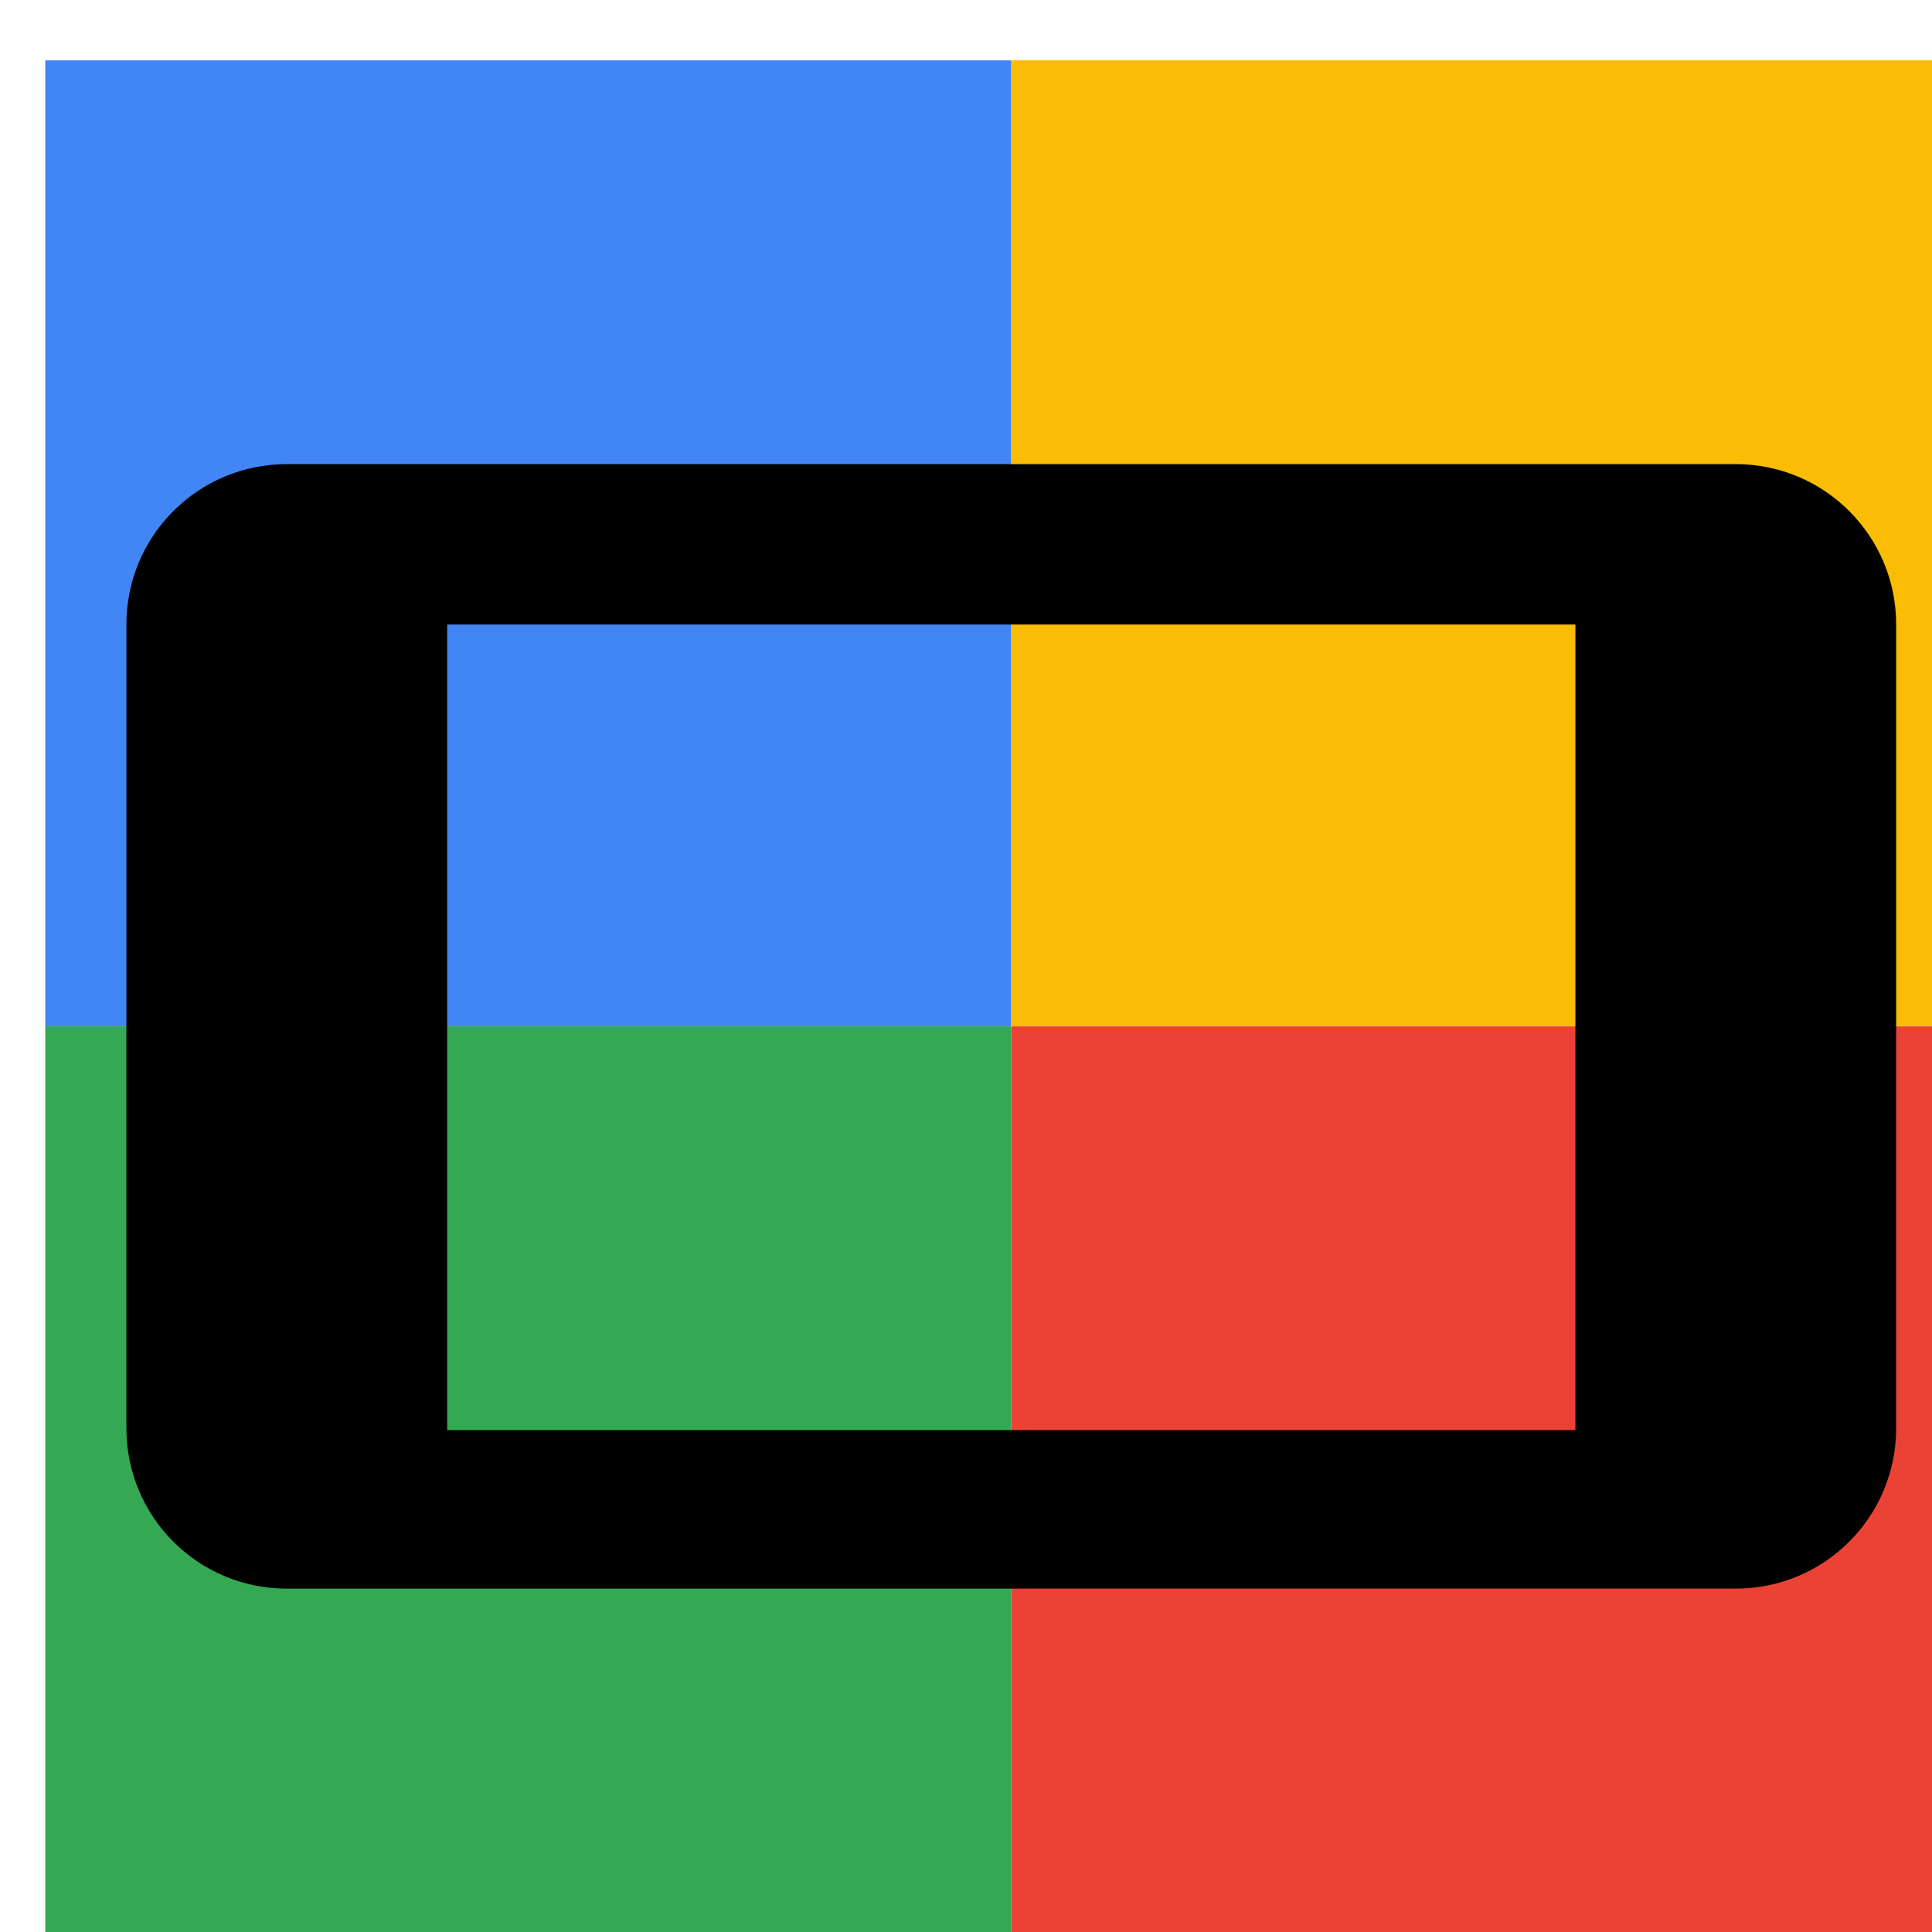
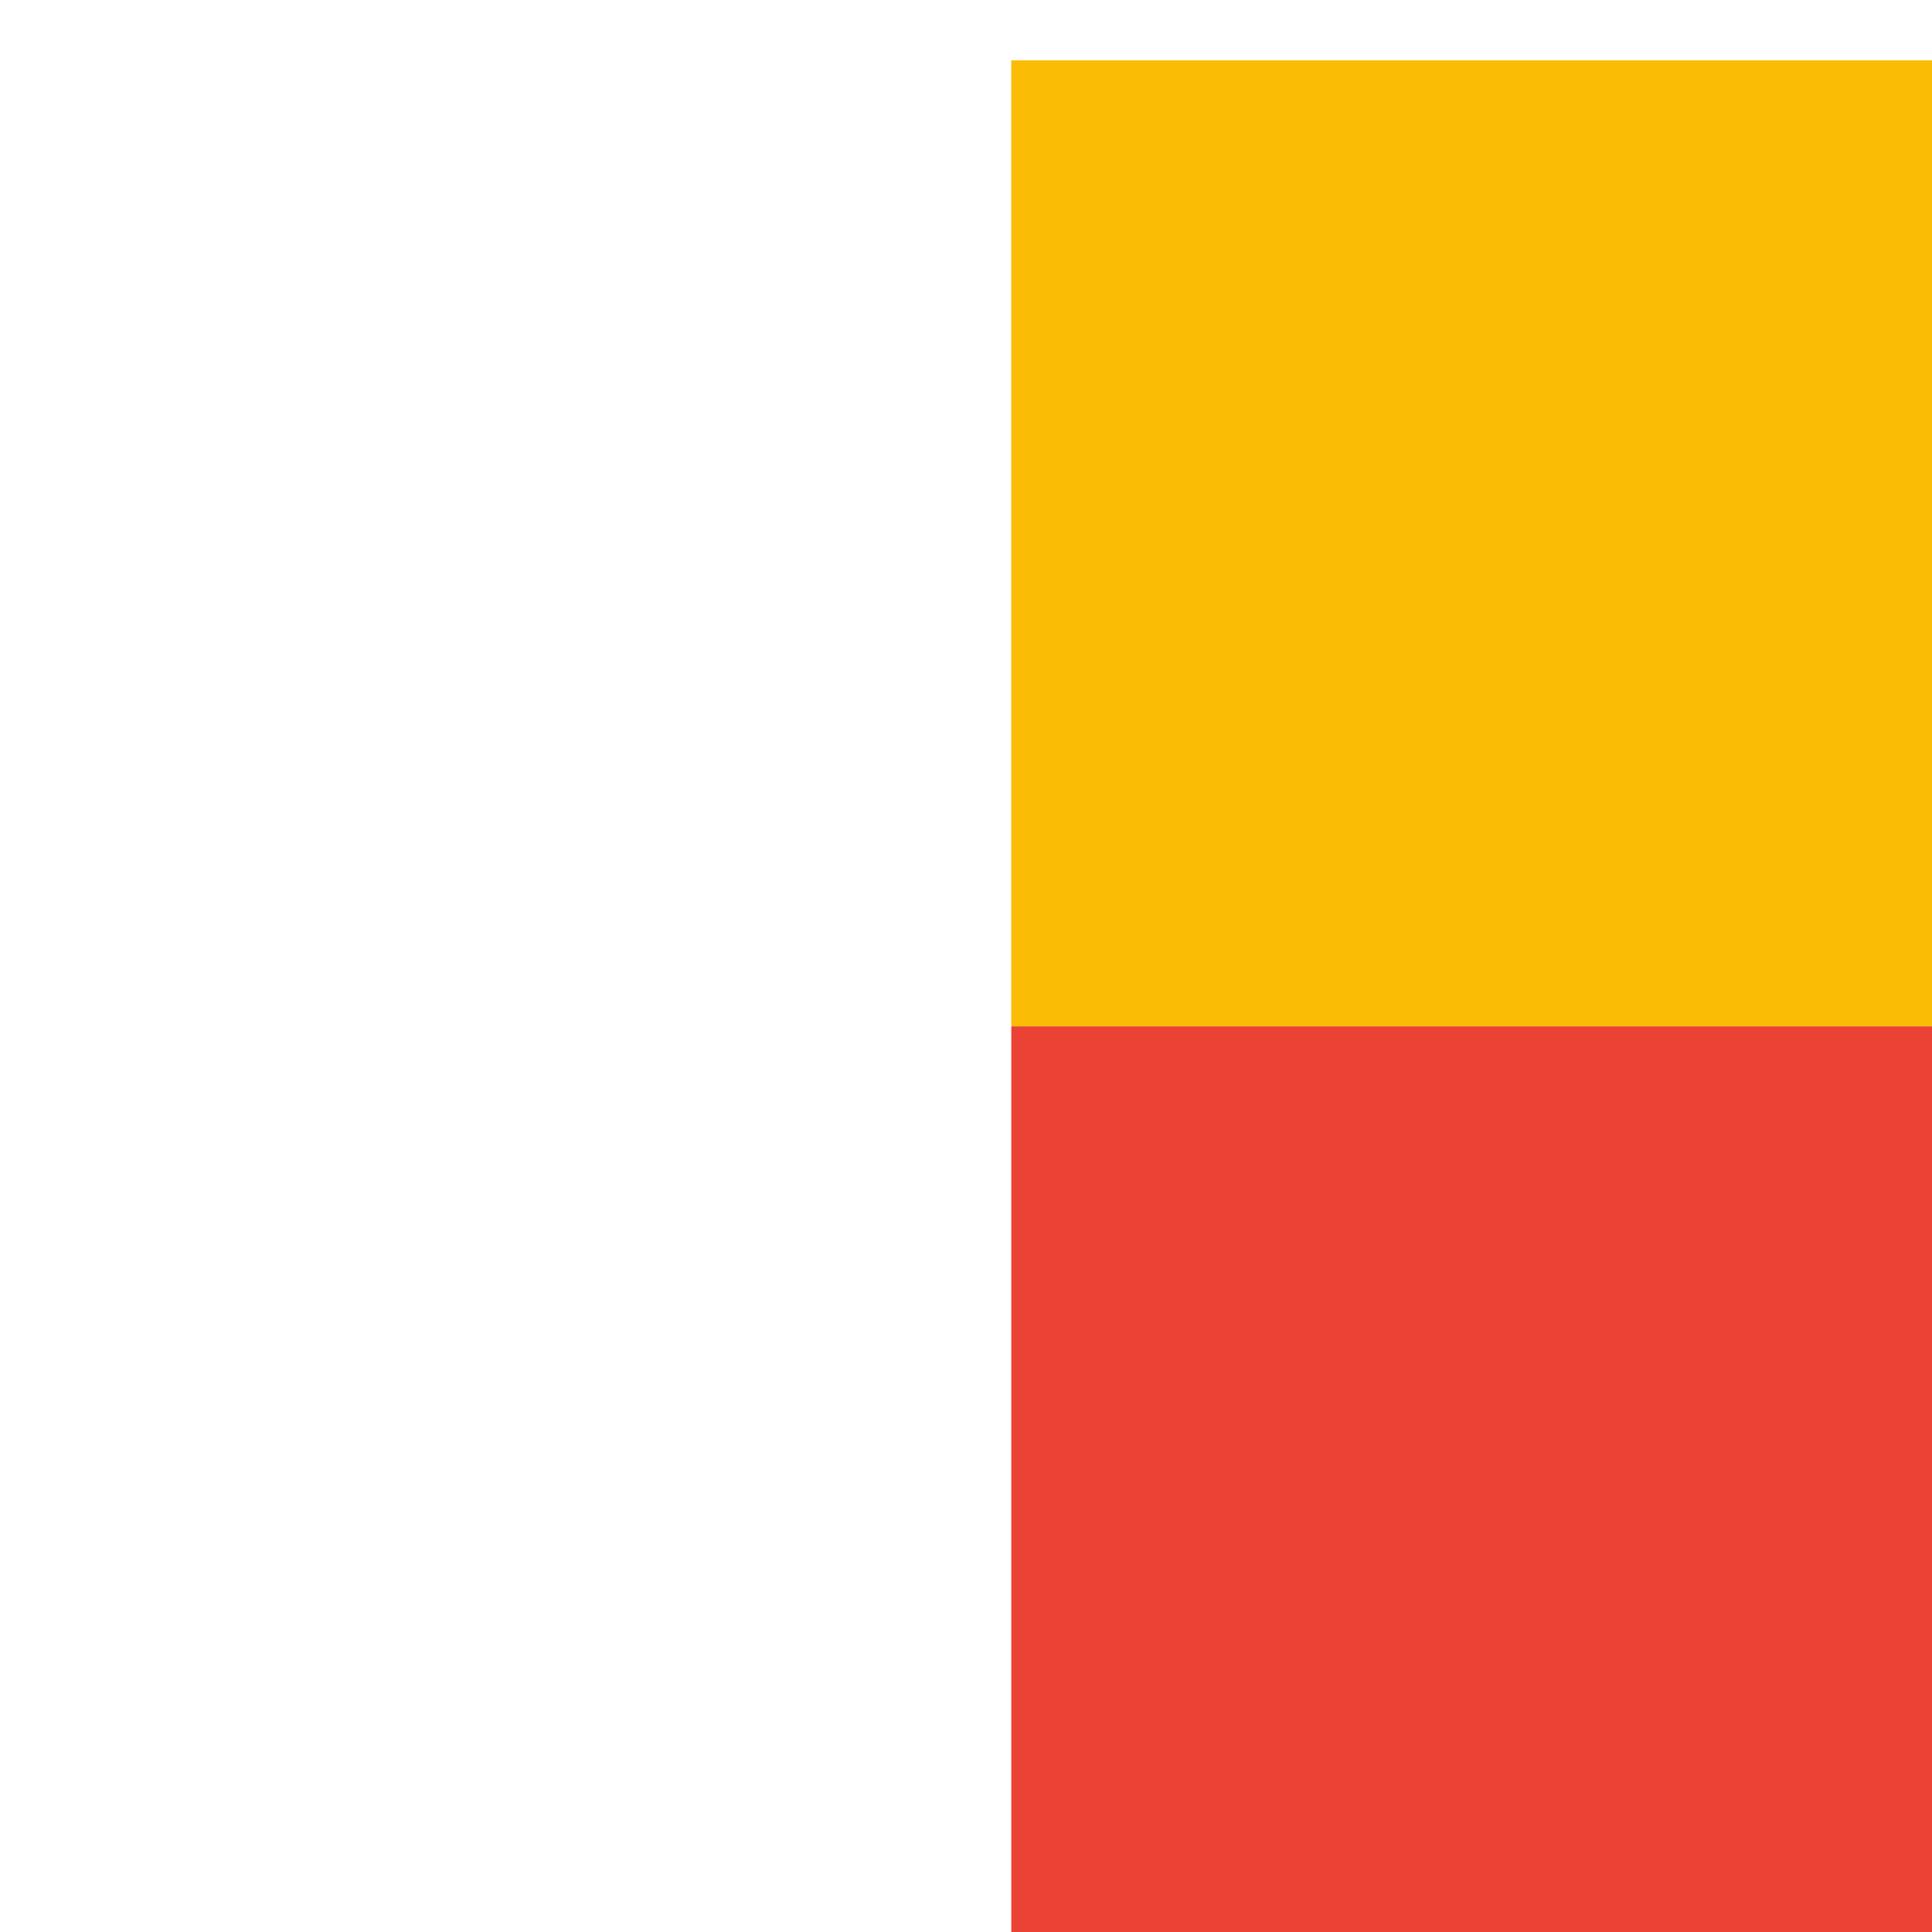
<svg xmlns="http://www.w3.org/2000/svg" viewBox="0 0 1024 1024">
  <defs>
    <filter id="f1" x="0" y="0" width="200%" height="200%">
      <feOffset result="offOut" in="SourceAlpha" dx="24" dy="32" />
      <feGaussianBlur result="blurOut" in="offOut" stdDeviation="16" />
      <feBlend in="SourceGraphic" in2="blurOut" mode="normal" />
    </filter>
    <g id="base">
-       <rect x="0" y="0" width="512" height="512" fill="#4285F4" />
-       <rect x="0" y="512" width="512" height="512" fill="#34A853" />
      <rect x="512" y="0" width="512" height="512" fill="#FBBC05" />
      <rect x="512" y="512" width="512" height="512" fill="#EA4335" />
    </g>
    <g id="asset616" desc="Material Icons (Apache 2.0)/Communication/stay current landscape">
-       <path d="M43 299 L43 725 c0 47 38 85 85 85 h768 c47 0 85 -38 85 -85 V299 c0 -47 -38 -85 -85 -85 H128 c-47 0 -85 38 -85 85 zM811 299 v427 H213 V299 h597 z" />
-     </g>
+       </g>
  </defs>
  <g filter="url(#f1)">
    <use href="#base" />
    <use href="#asset616" fill="black" />
  </g>
</svg>